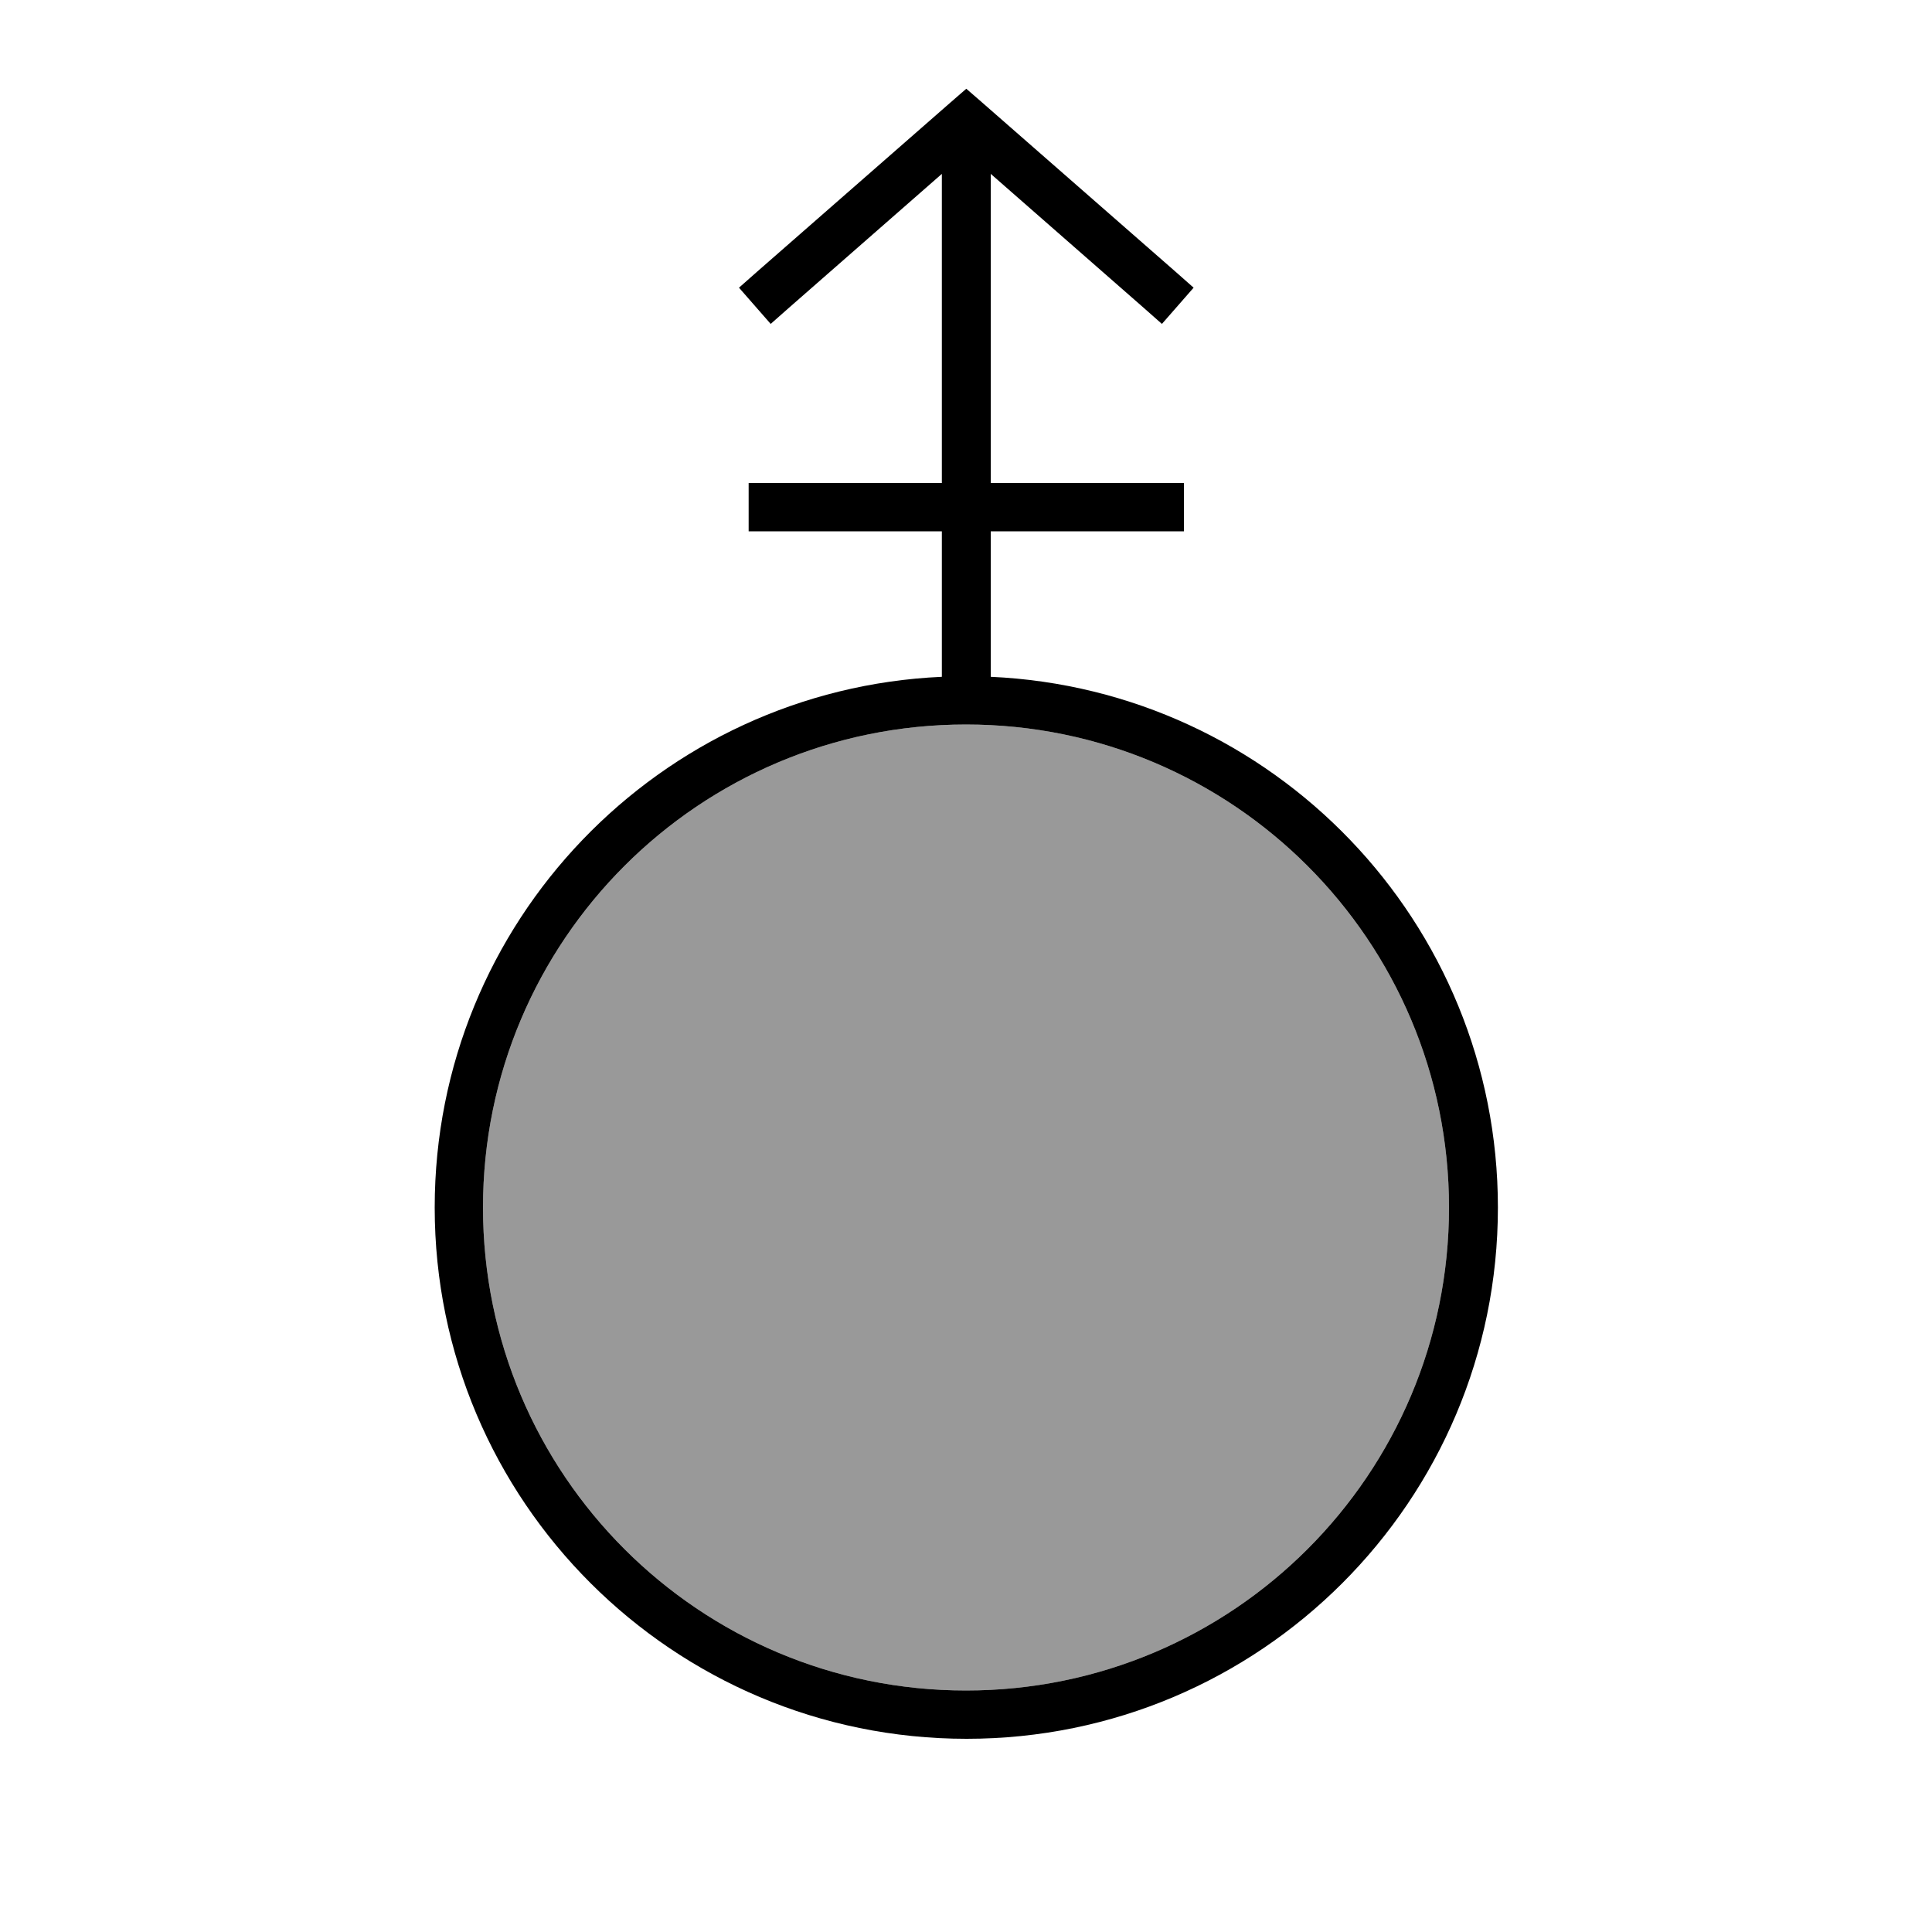
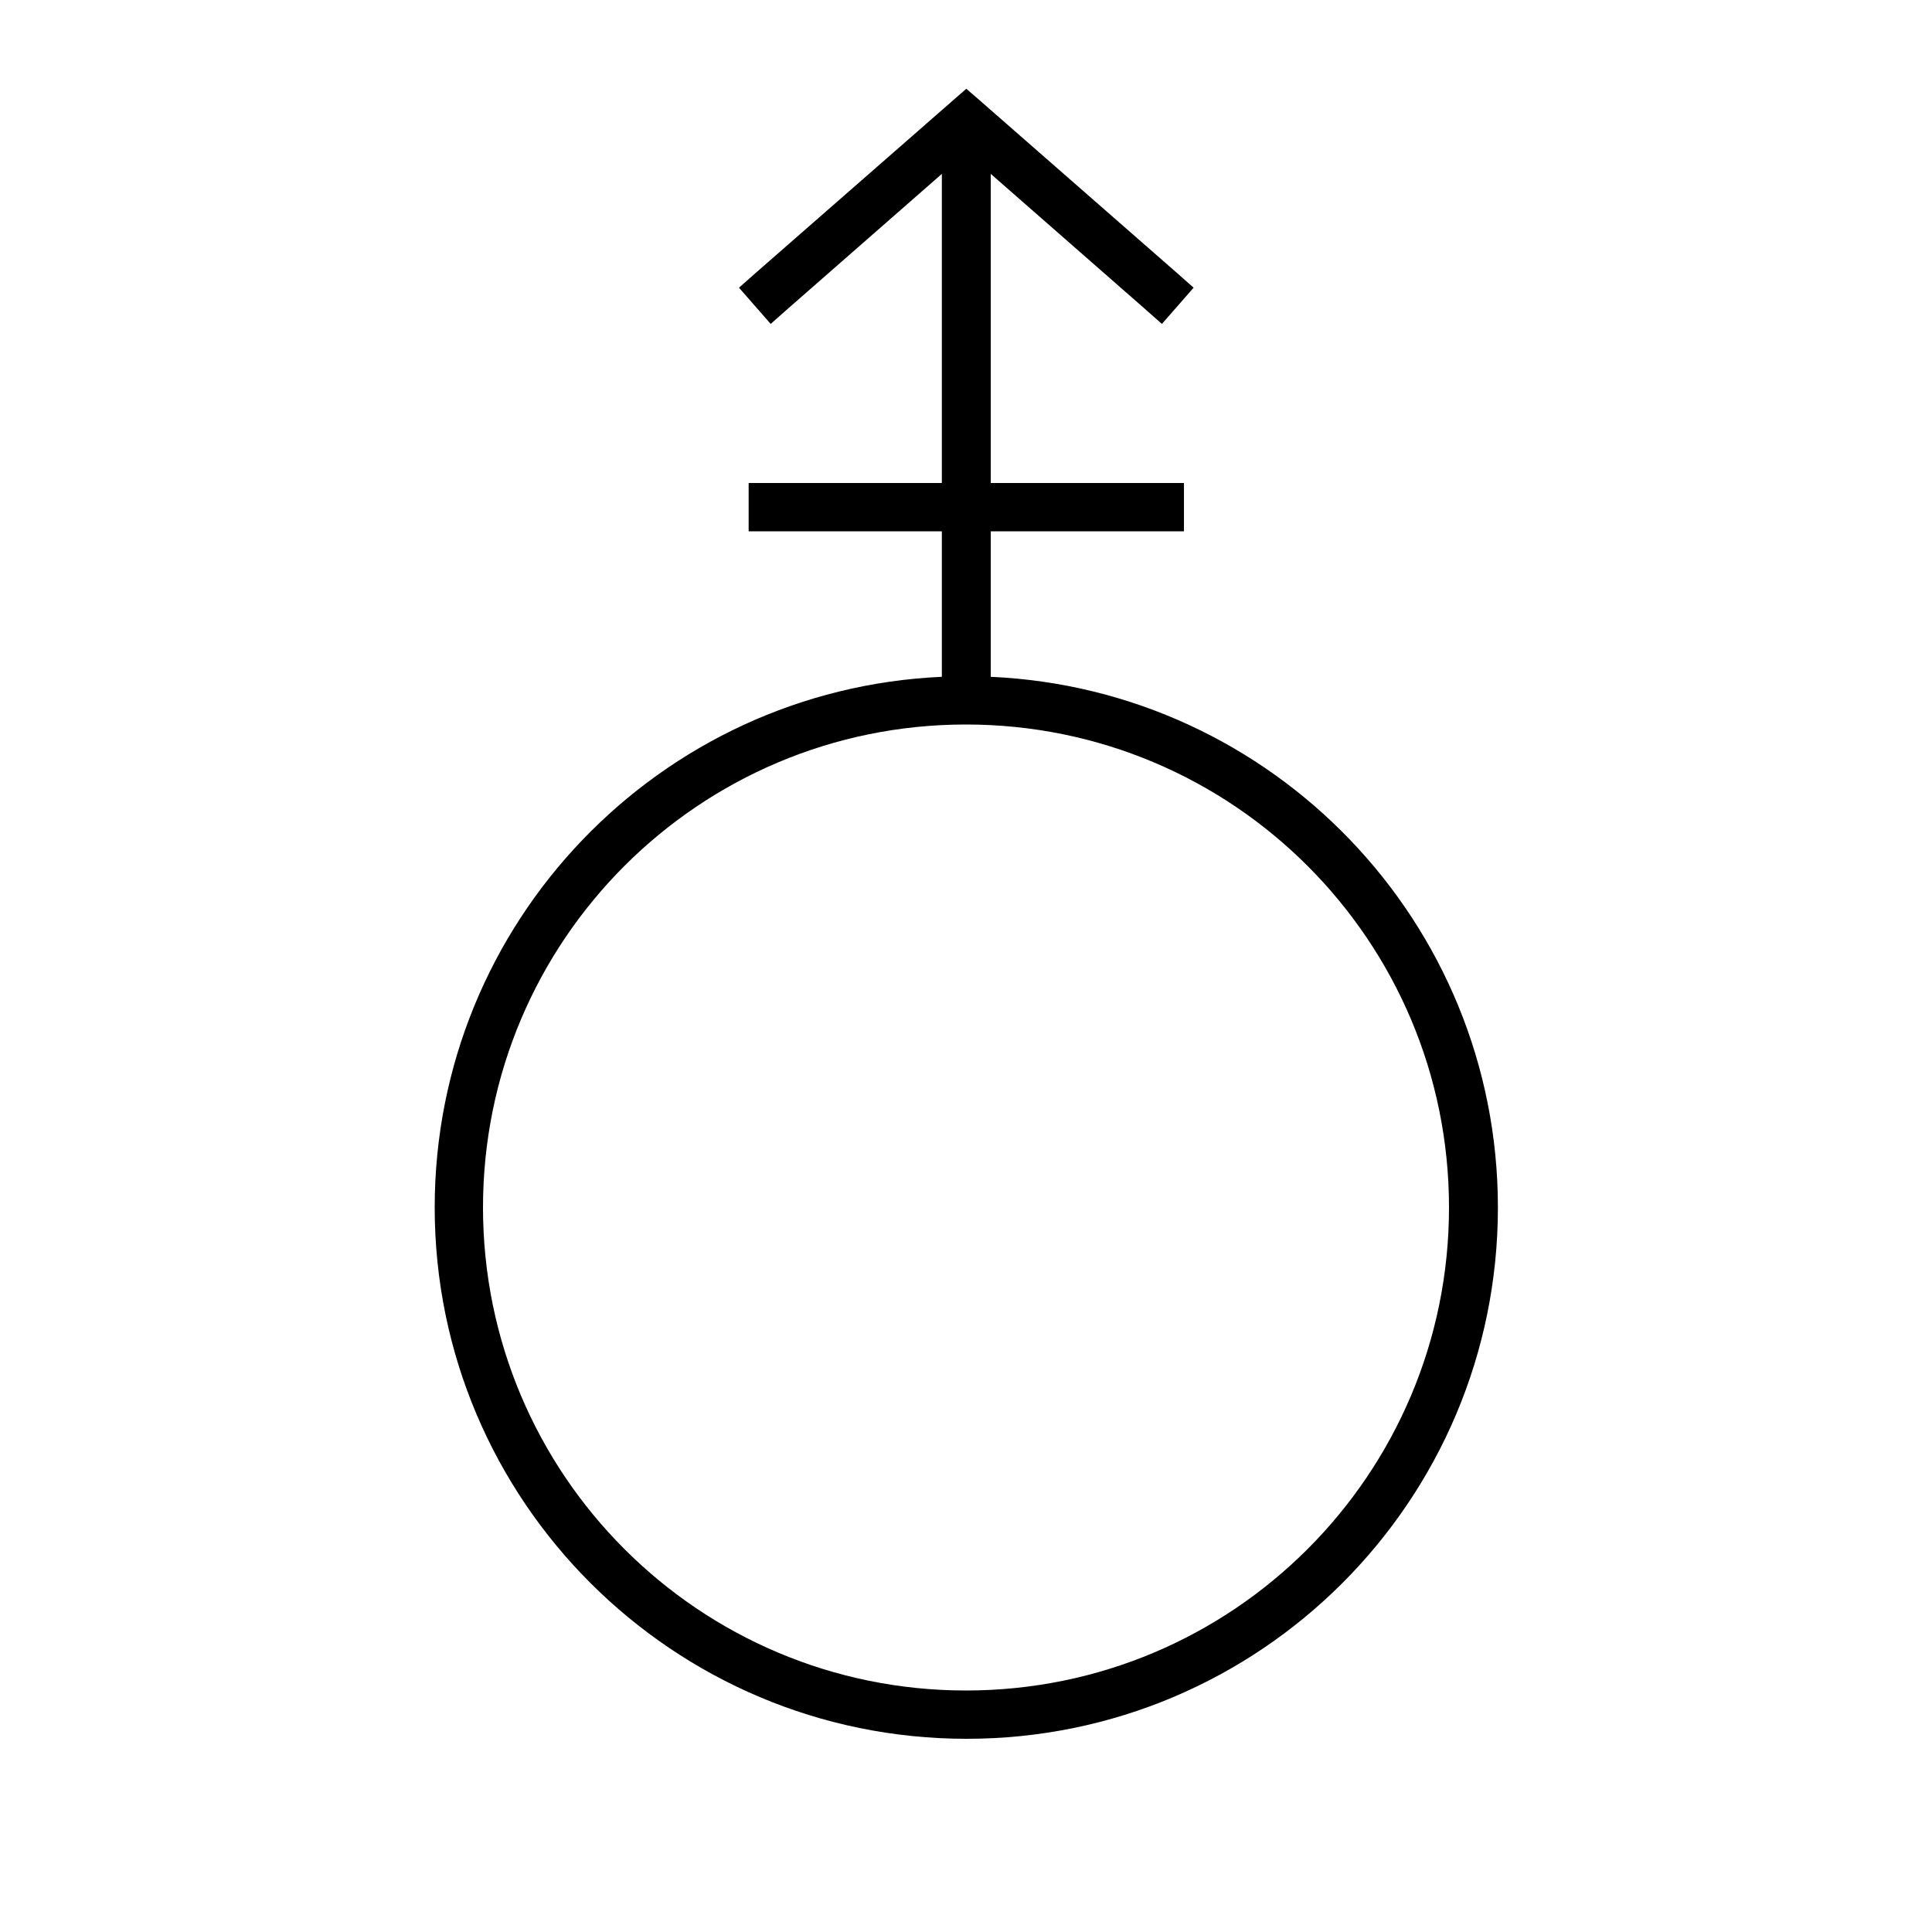
<svg xmlns="http://www.w3.org/2000/svg" viewBox="0 0 640 640">
-   <path opacity=".4" fill="currentColor" d="M160 400C160 488.4 231.6 560 320 560C408.4 560 480 488.4 480 400C480 311.6 408.4 240 320 240C231.6 240 160 311.6 160 400z" />
-   <path fill="currentColor" d="M320 240C231.6 240 160 311.6 160 400C160 488.4 231.6 560 320 560C408.4 560 480 488.4 480 400C480 311.6 408.4 240 320 240zM144 400C144 305.5 218.5 228.4 312 224.2L312 176L248 176L248 160L312 160L312 57.6L261.3 102L255.3 107.3L244.8 95.3L250.8 90L314.8 34L320.1 29.4L325.4 34L389.4 90L395.4 95.3L384.9 107.3L378.9 102L328.2 57.6L328.2 160L392.2 160L392.2 176L328.2 176L328.2 224.2C421.7 228.4 496.2 305.5 496.2 400C496.2 497.2 417.4 576 320.2 576C223 576 144 497.2 144 400z" />
+   <path fill="currentColor" d="M320 240C231.6 240 160 311.6 160 400C160 488.4 231.6 560 320 560C408.4 560 480 488.4 480 400C480 311.6 408.4 240 320 240zM144 400C144 305.5 218.5 228.4 312 224.2L312 176L248 176L248 160L312 160L312 57.6L261.3 102L255.3 107.3L244.8 95.3L250.8 90L320.1 29.4L325.4 34L389.4 90L395.4 95.3L384.9 107.3L378.9 102L328.2 57.6L328.2 160L392.2 160L392.2 176L328.2 176L328.2 224.2C421.7 228.4 496.2 305.5 496.2 400C496.2 497.2 417.4 576 320.2 576C223 576 144 497.2 144 400z" />
</svg>